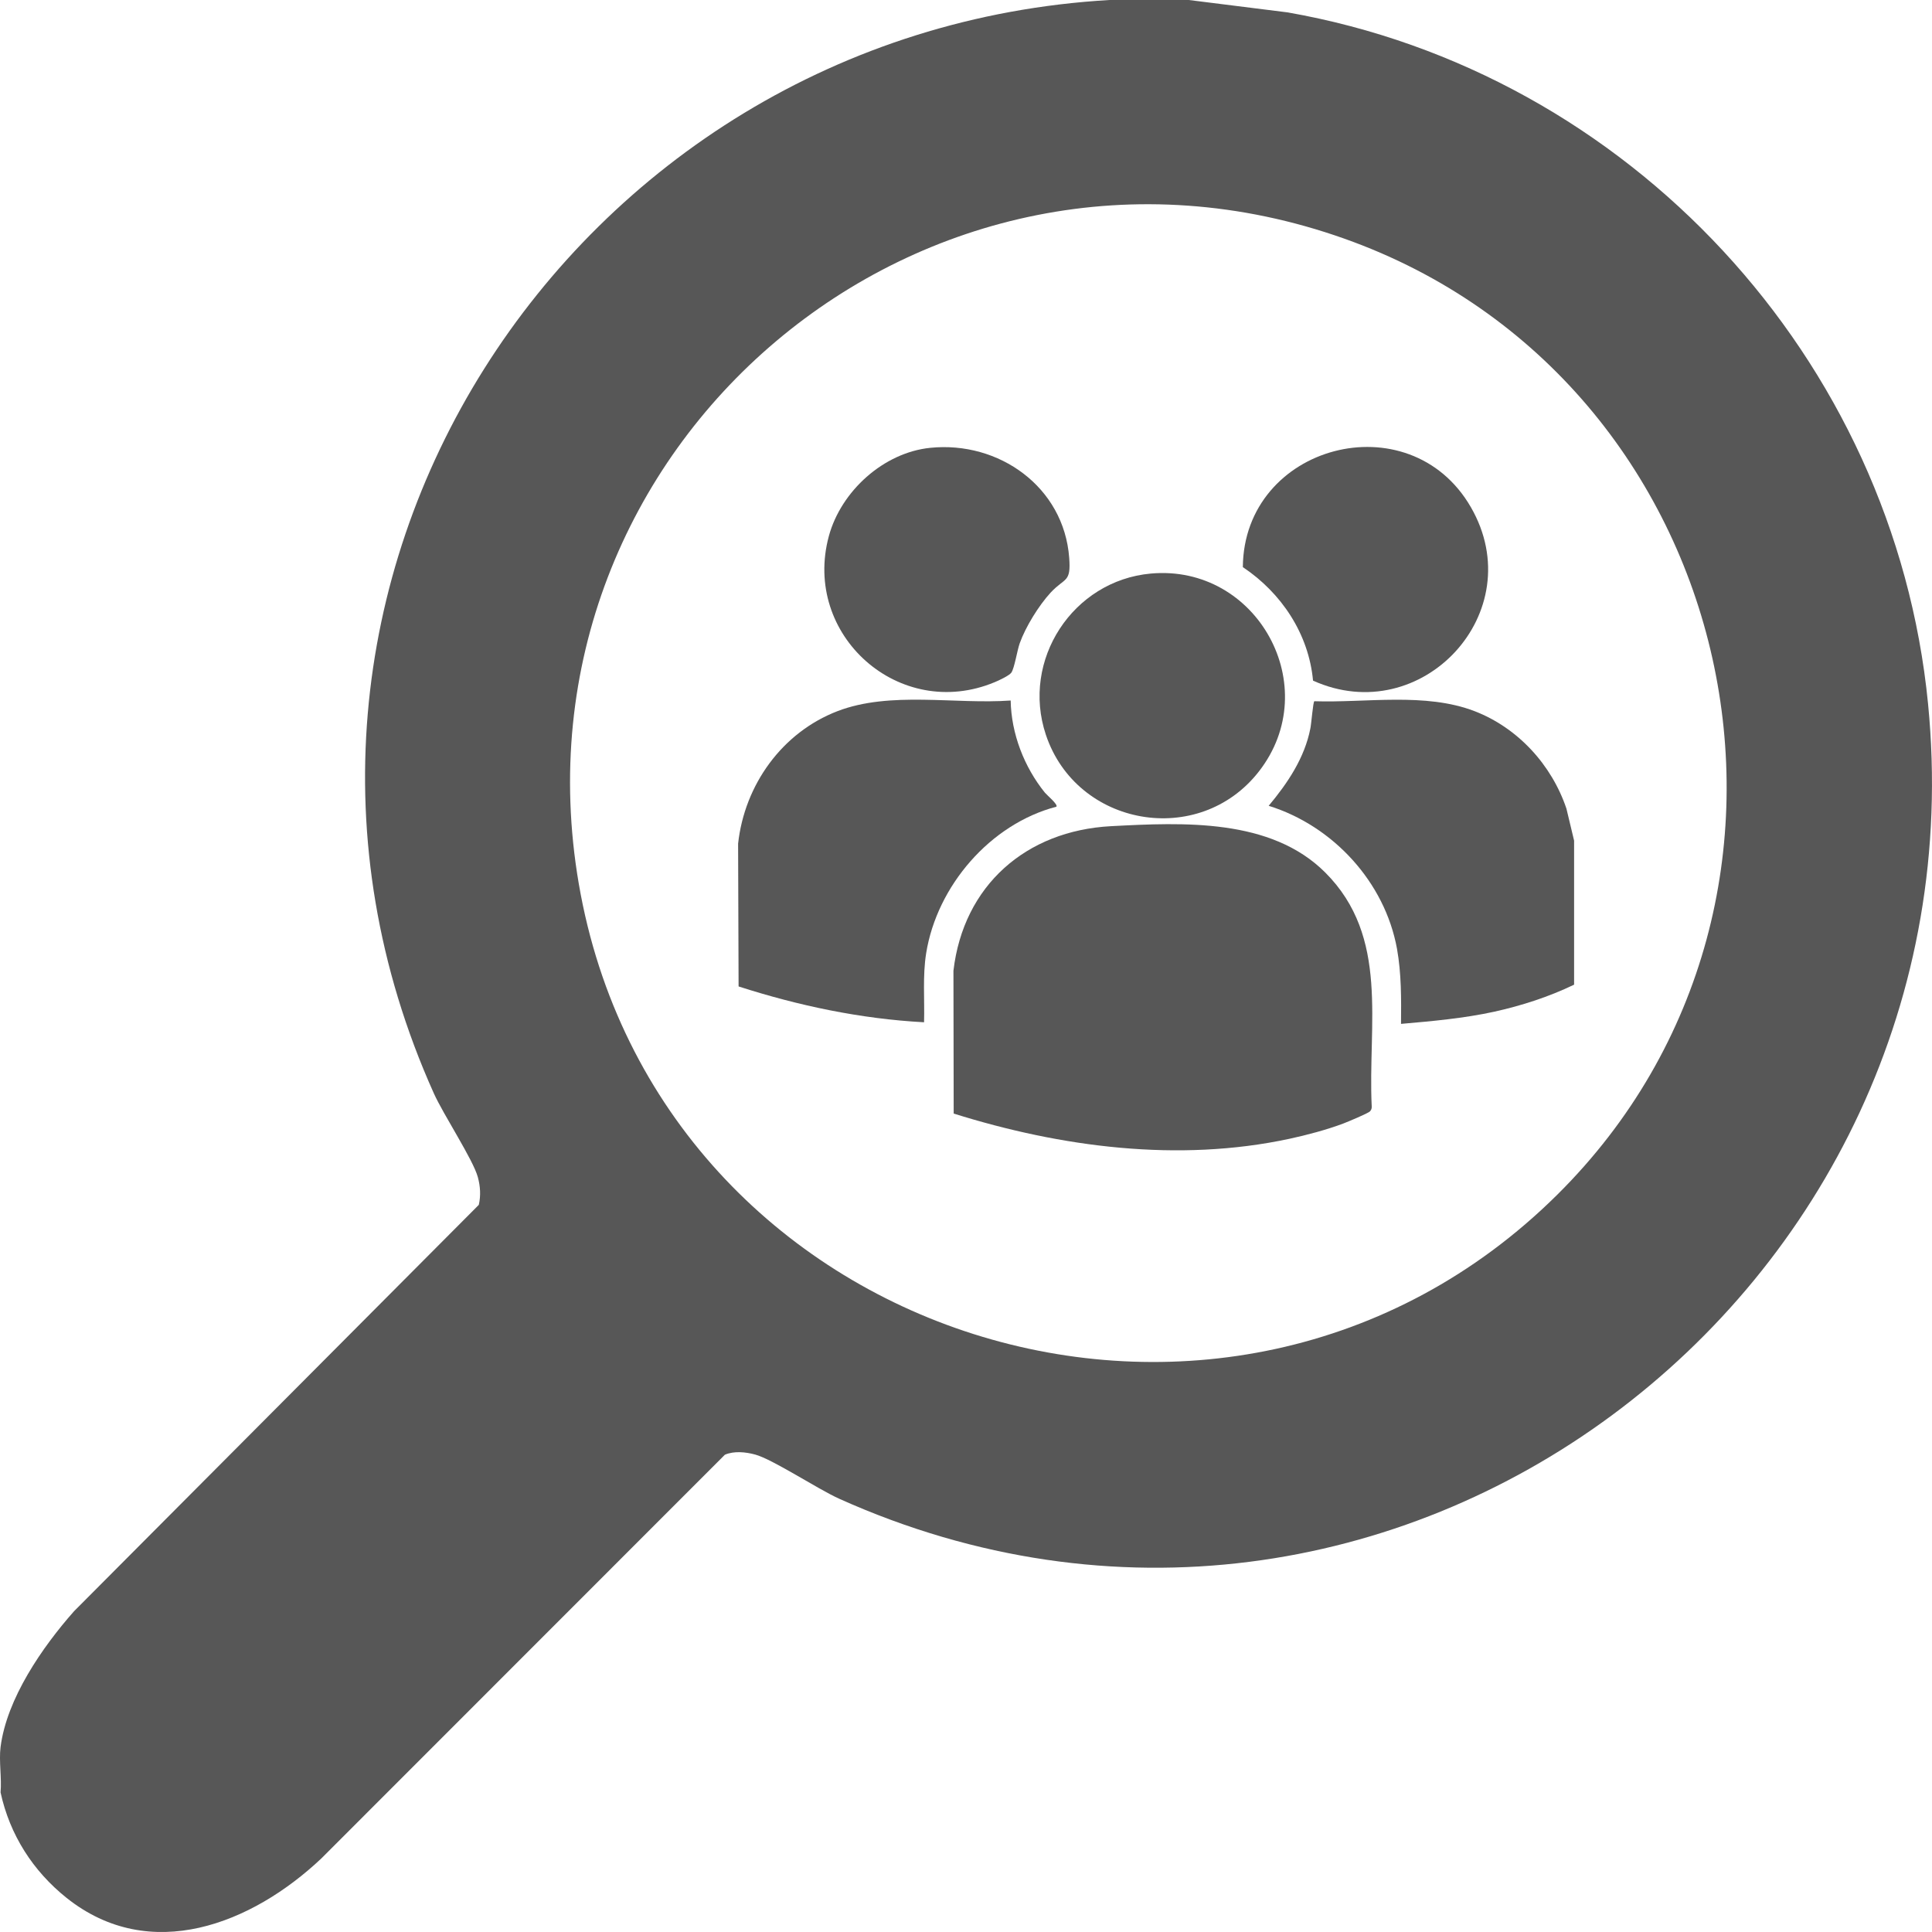
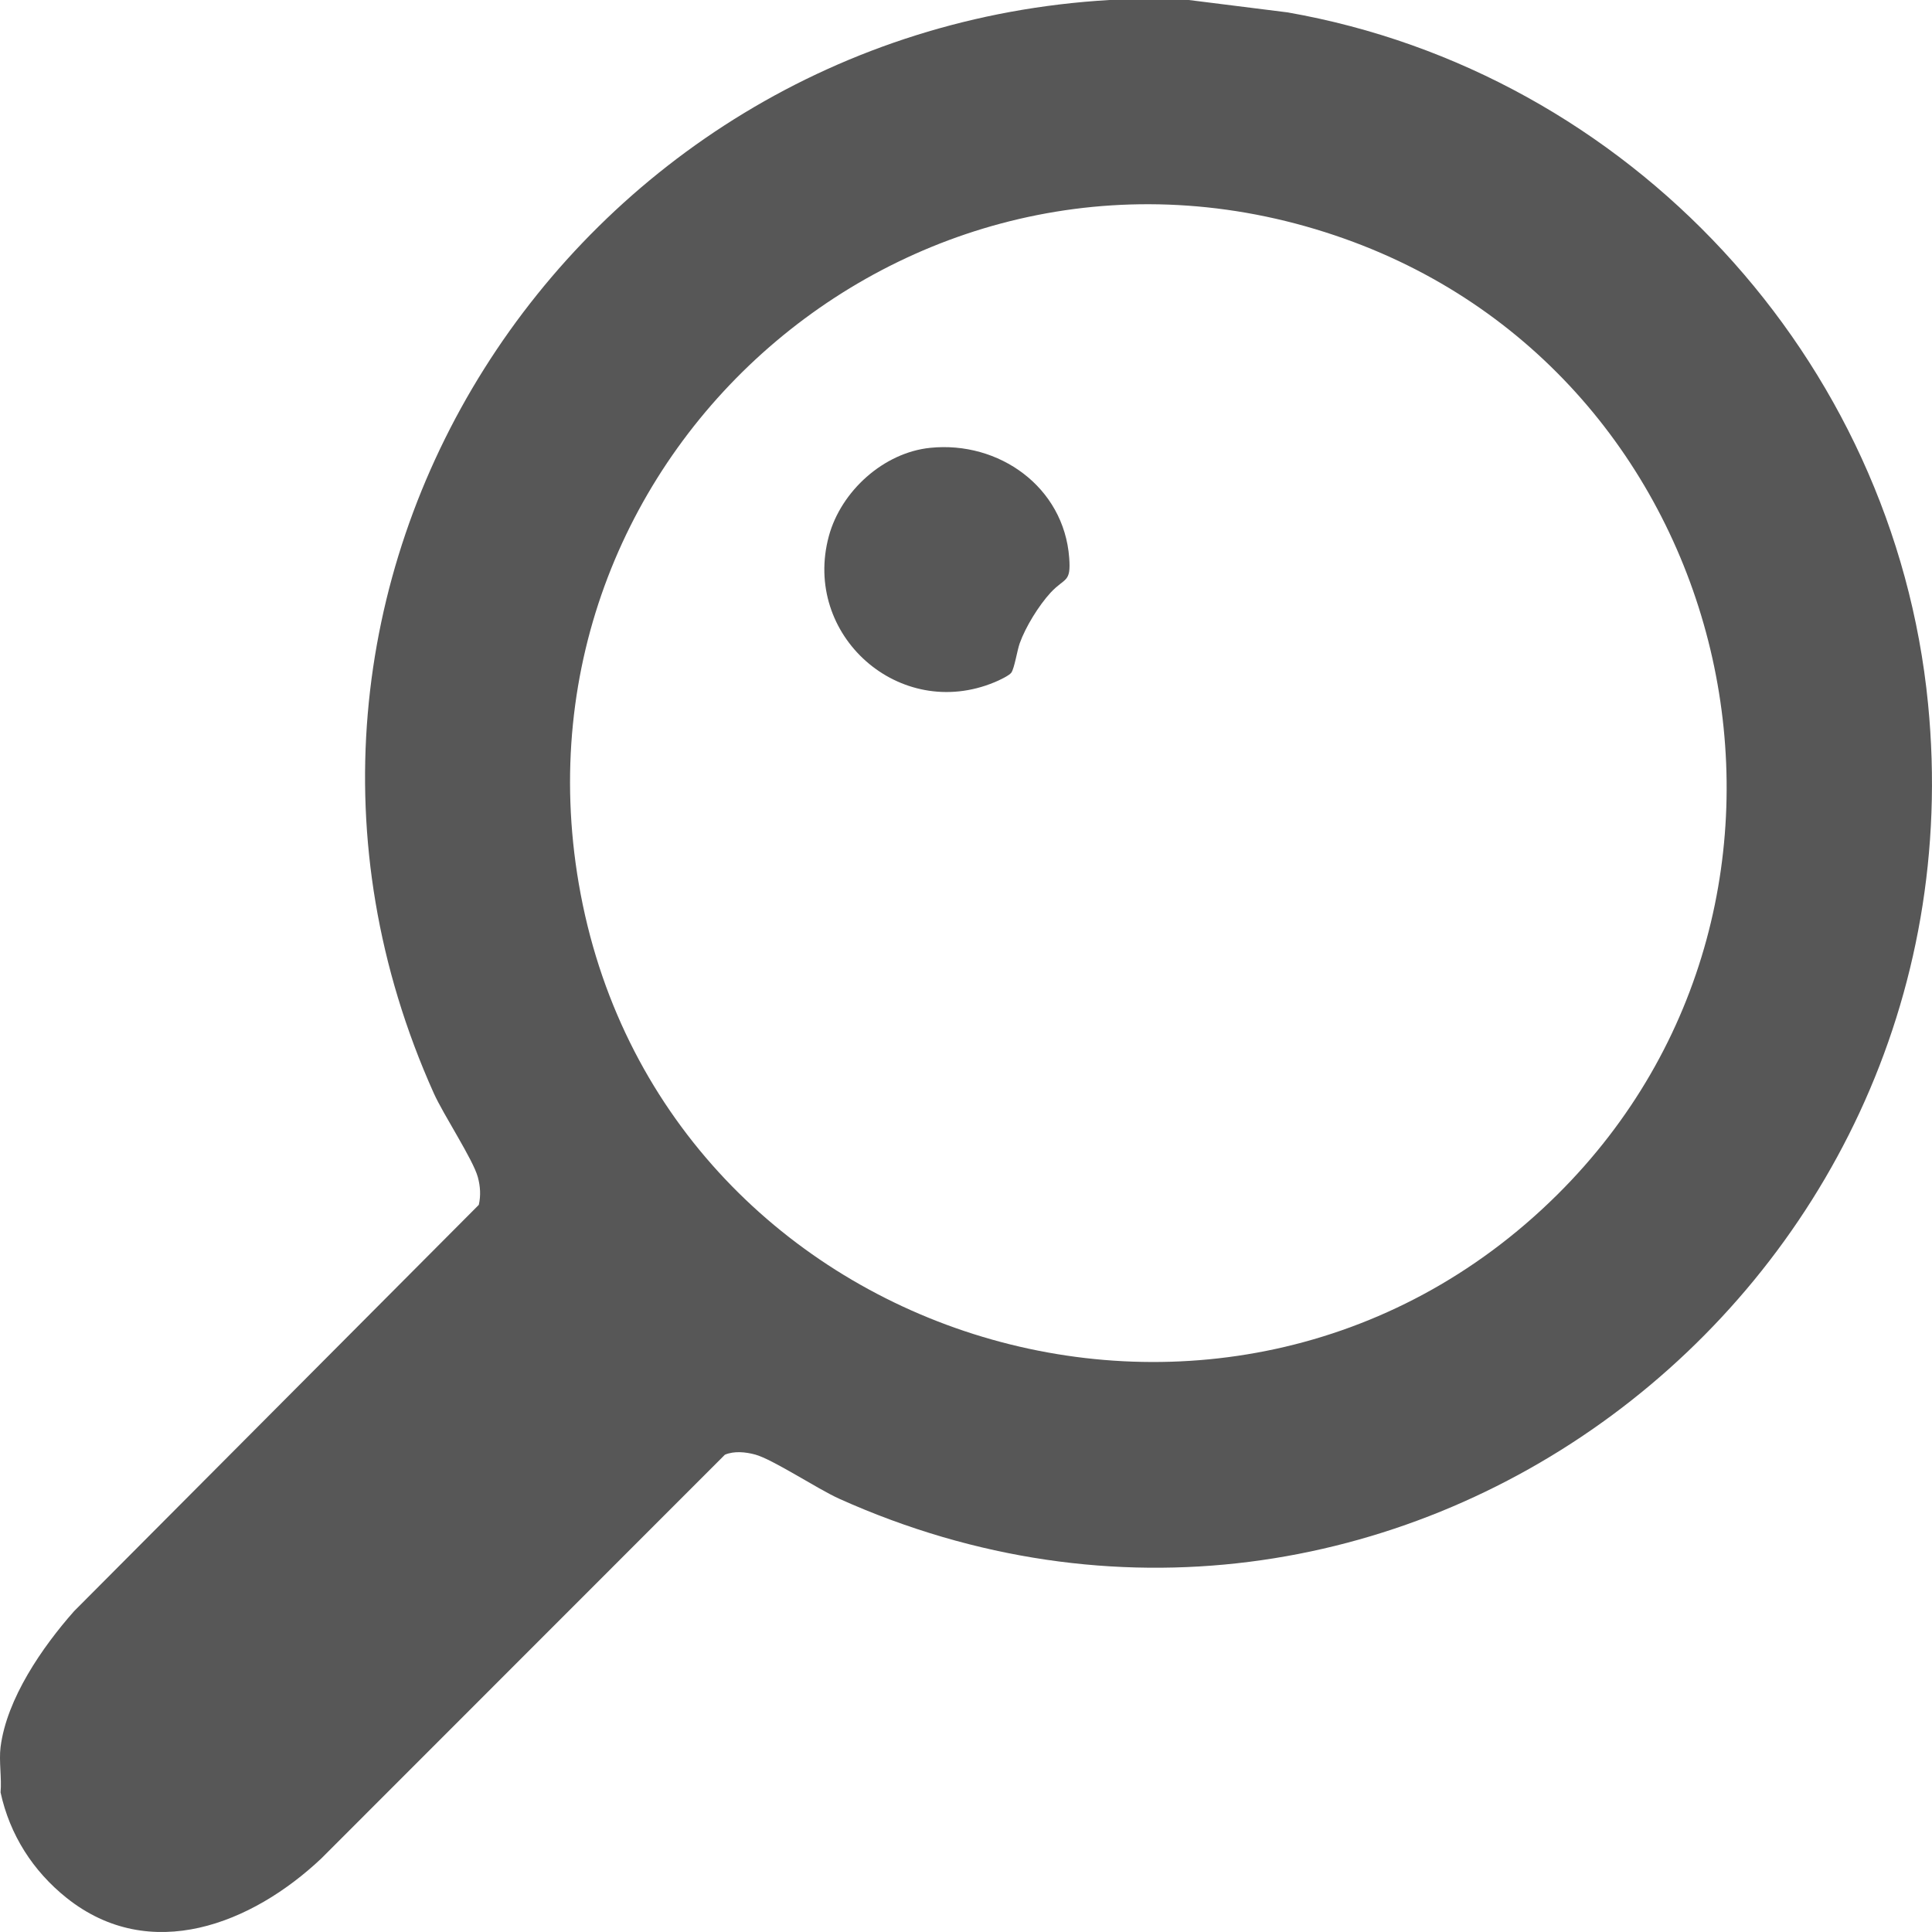
<svg xmlns="http://www.w3.org/2000/svg" width="24" height="24" viewBox="0 0 24 24" fill="none">
  <g clip-path="url(#clip0_477_9167)">
    <path d="M14.768 0L15.996 0.154C20.235 0.898 23.53 4.448 23.951 8.743C24.673 16.089 17.251 21.684 10.425 18.618C10.153 18.495 9.599 18.128 9.381 18.069C9.263 18.037 9.12 18.022 9.005 18.071L3.991 23.087C3.13 23.899 1.866 24.404 0.828 23.577C0.408 23.242 0.121 22.791 0.007 22.266C0.023 22.086 -0.015 21.878 0.007 21.703C0.083 21.101 0.527 20.459 0.92 20.015L5.948 14.967C5.974 14.851 5.967 14.737 5.936 14.623C5.877 14.405 5.51 13.851 5.388 13.579C2.573 7.308 7.072 0.388 13.784 0H14.768H14.768ZM19.343 14.843C23.075 11.146 21.634 4.717 16.701 2.965C11.489 1.114 6.257 5.541 7.19 10.979C8.167 16.672 15.236 18.912 19.343 14.843Z" fill="black" fill-opacity="0.659" />
-     <path d="M19.554 10.447V12.232C19.238 12.384 18.904 12.492 18.561 12.568C18.179 12.651 17.793 12.685 17.404 12.719C17.407 12.407 17.409 12.094 17.354 11.786C17.203 10.956 16.558 10.258 15.76 10.01C15.994 9.73 16.207 9.415 16.278 9.048C16.29 8.99 16.311 8.722 16.327 8.711C16.974 8.732 17.704 8.599 18.317 8.834C18.855 9.041 19.276 9.501 19.459 10.046L19.555 10.447H19.554Z" fill="black" fill-opacity="0.659" />
-     <path d="M16.463 10.839C17.265 11.641 16.99 12.72 17.04 13.745C17.041 13.771 17.035 13.786 17.019 13.805C16.995 13.831 16.738 13.937 16.684 13.958C16.481 14.034 16.234 14.1 16.02 14.146C14.639 14.443 13.18 14.251 11.847 13.833L11.844 12.059C11.968 10.999 12.746 10.319 13.802 10.263C14.7 10.216 15.787 10.163 16.463 10.839H16.463Z" fill="black" fill-opacity="0.659" />
-     <path d="M12.555 8.702C12.562 9.114 12.723 9.529 12.981 9.848C13.005 9.877 13.146 9.994 13.123 10.021C12.301 10.236 11.639 11.006 11.505 11.842C11.46 12.124 11.487 12.414 11.479 12.699C10.694 12.657 9.921 12.494 9.175 12.254L9.169 10.48C9.249 9.75 9.715 9.099 10.404 8.834C11.062 8.582 11.861 8.752 12.555 8.702L12.555 8.702Z" fill="black" fill-opacity="0.659" />
-     <path d="M14.295 7.125C15.617 7.005 16.459 8.532 15.638 9.584C14.894 10.538 13.373 10.27 12.992 9.127C12.682 8.199 13.327 7.213 14.295 7.125Z" fill="black" fill-opacity="0.659" />
    <path d="M11.556 5.563C12.409 5.476 13.216 6.049 13.282 6.929C13.306 7.244 13.229 7.17 13.051 7.362C12.904 7.522 12.74 7.787 12.667 7.992C12.636 8.078 12.602 8.301 12.563 8.356C12.537 8.393 12.406 8.454 12.357 8.474C11.175 8.968 9.961 7.89 10.297 6.657C10.449 6.101 10.976 5.622 11.556 5.563V5.563Z" fill="black" fill-opacity="0.659" />
-     <path d="M16.311 8.455C16.257 7.873 15.918 7.365 15.439 7.045C15.451 5.523 17.508 4.977 18.272 6.301C19.023 7.603 17.661 9.064 16.311 8.455Z" fill="black" fill-opacity="0.659" />
  </g>
  <defs>
    <clipPath id="clip0_477_9167">
      <rect width="24" height="24" fill="white" />
    </clipPath>
  </defs>
</svg>